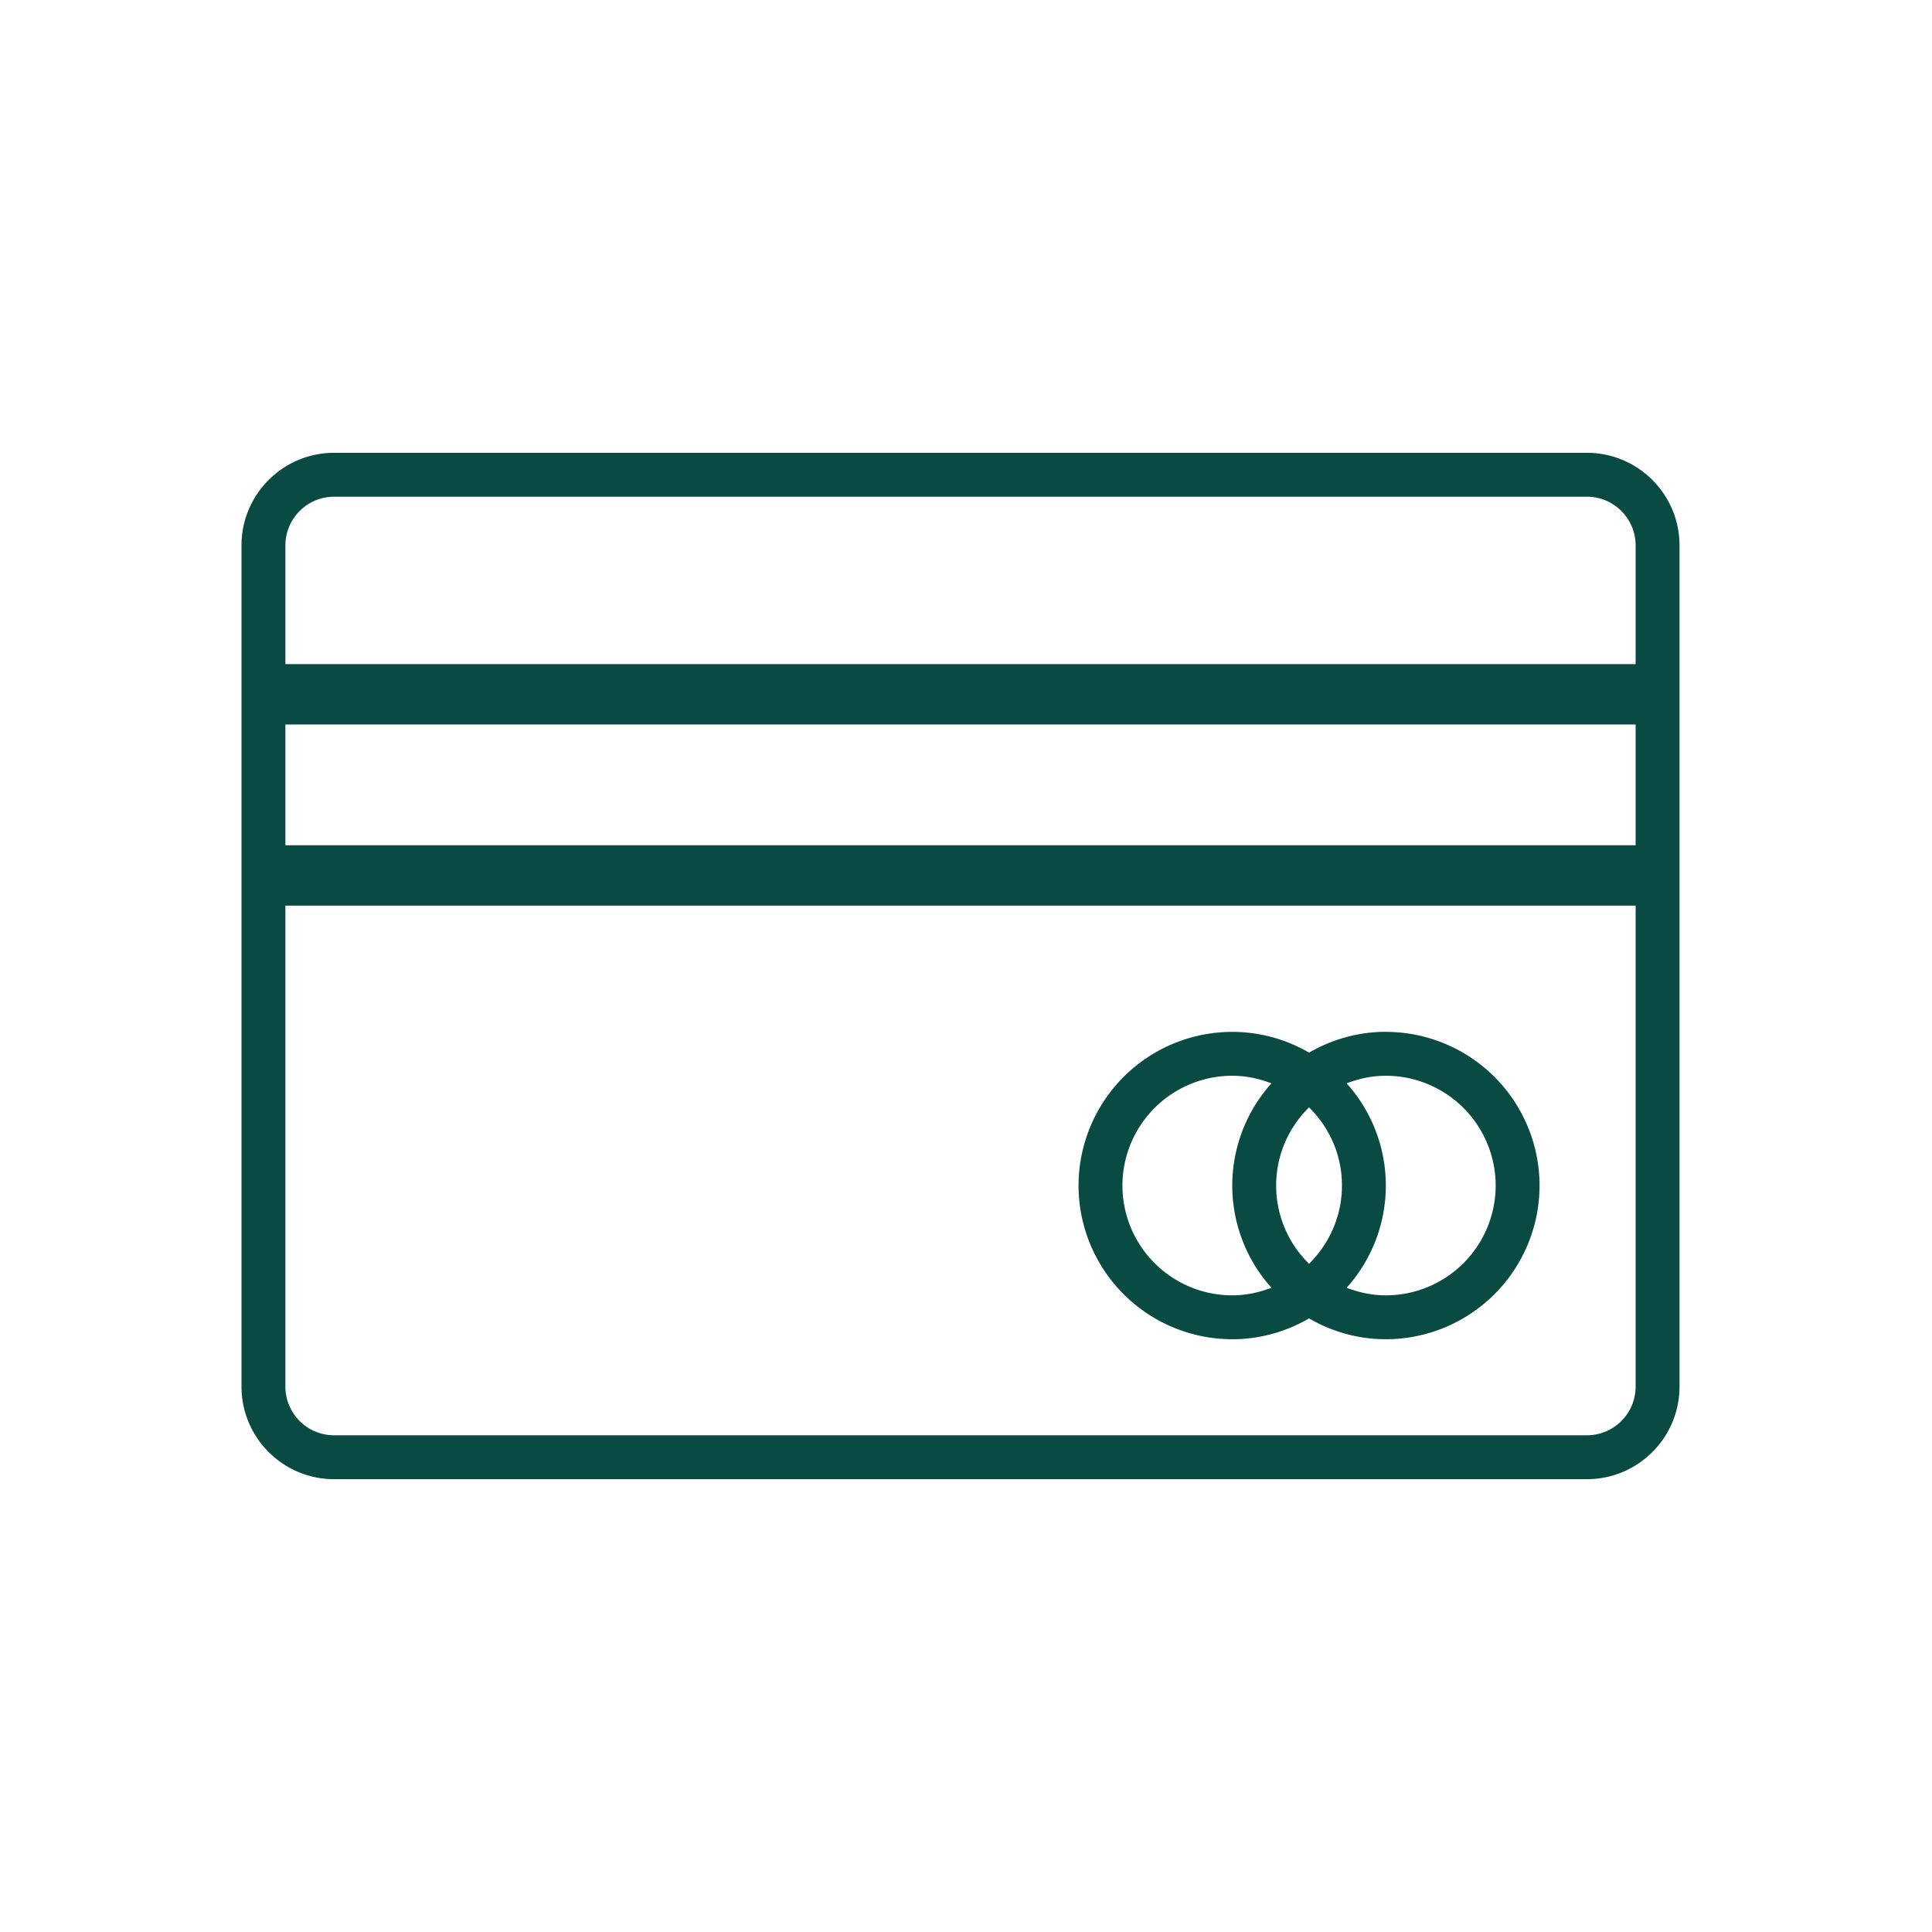
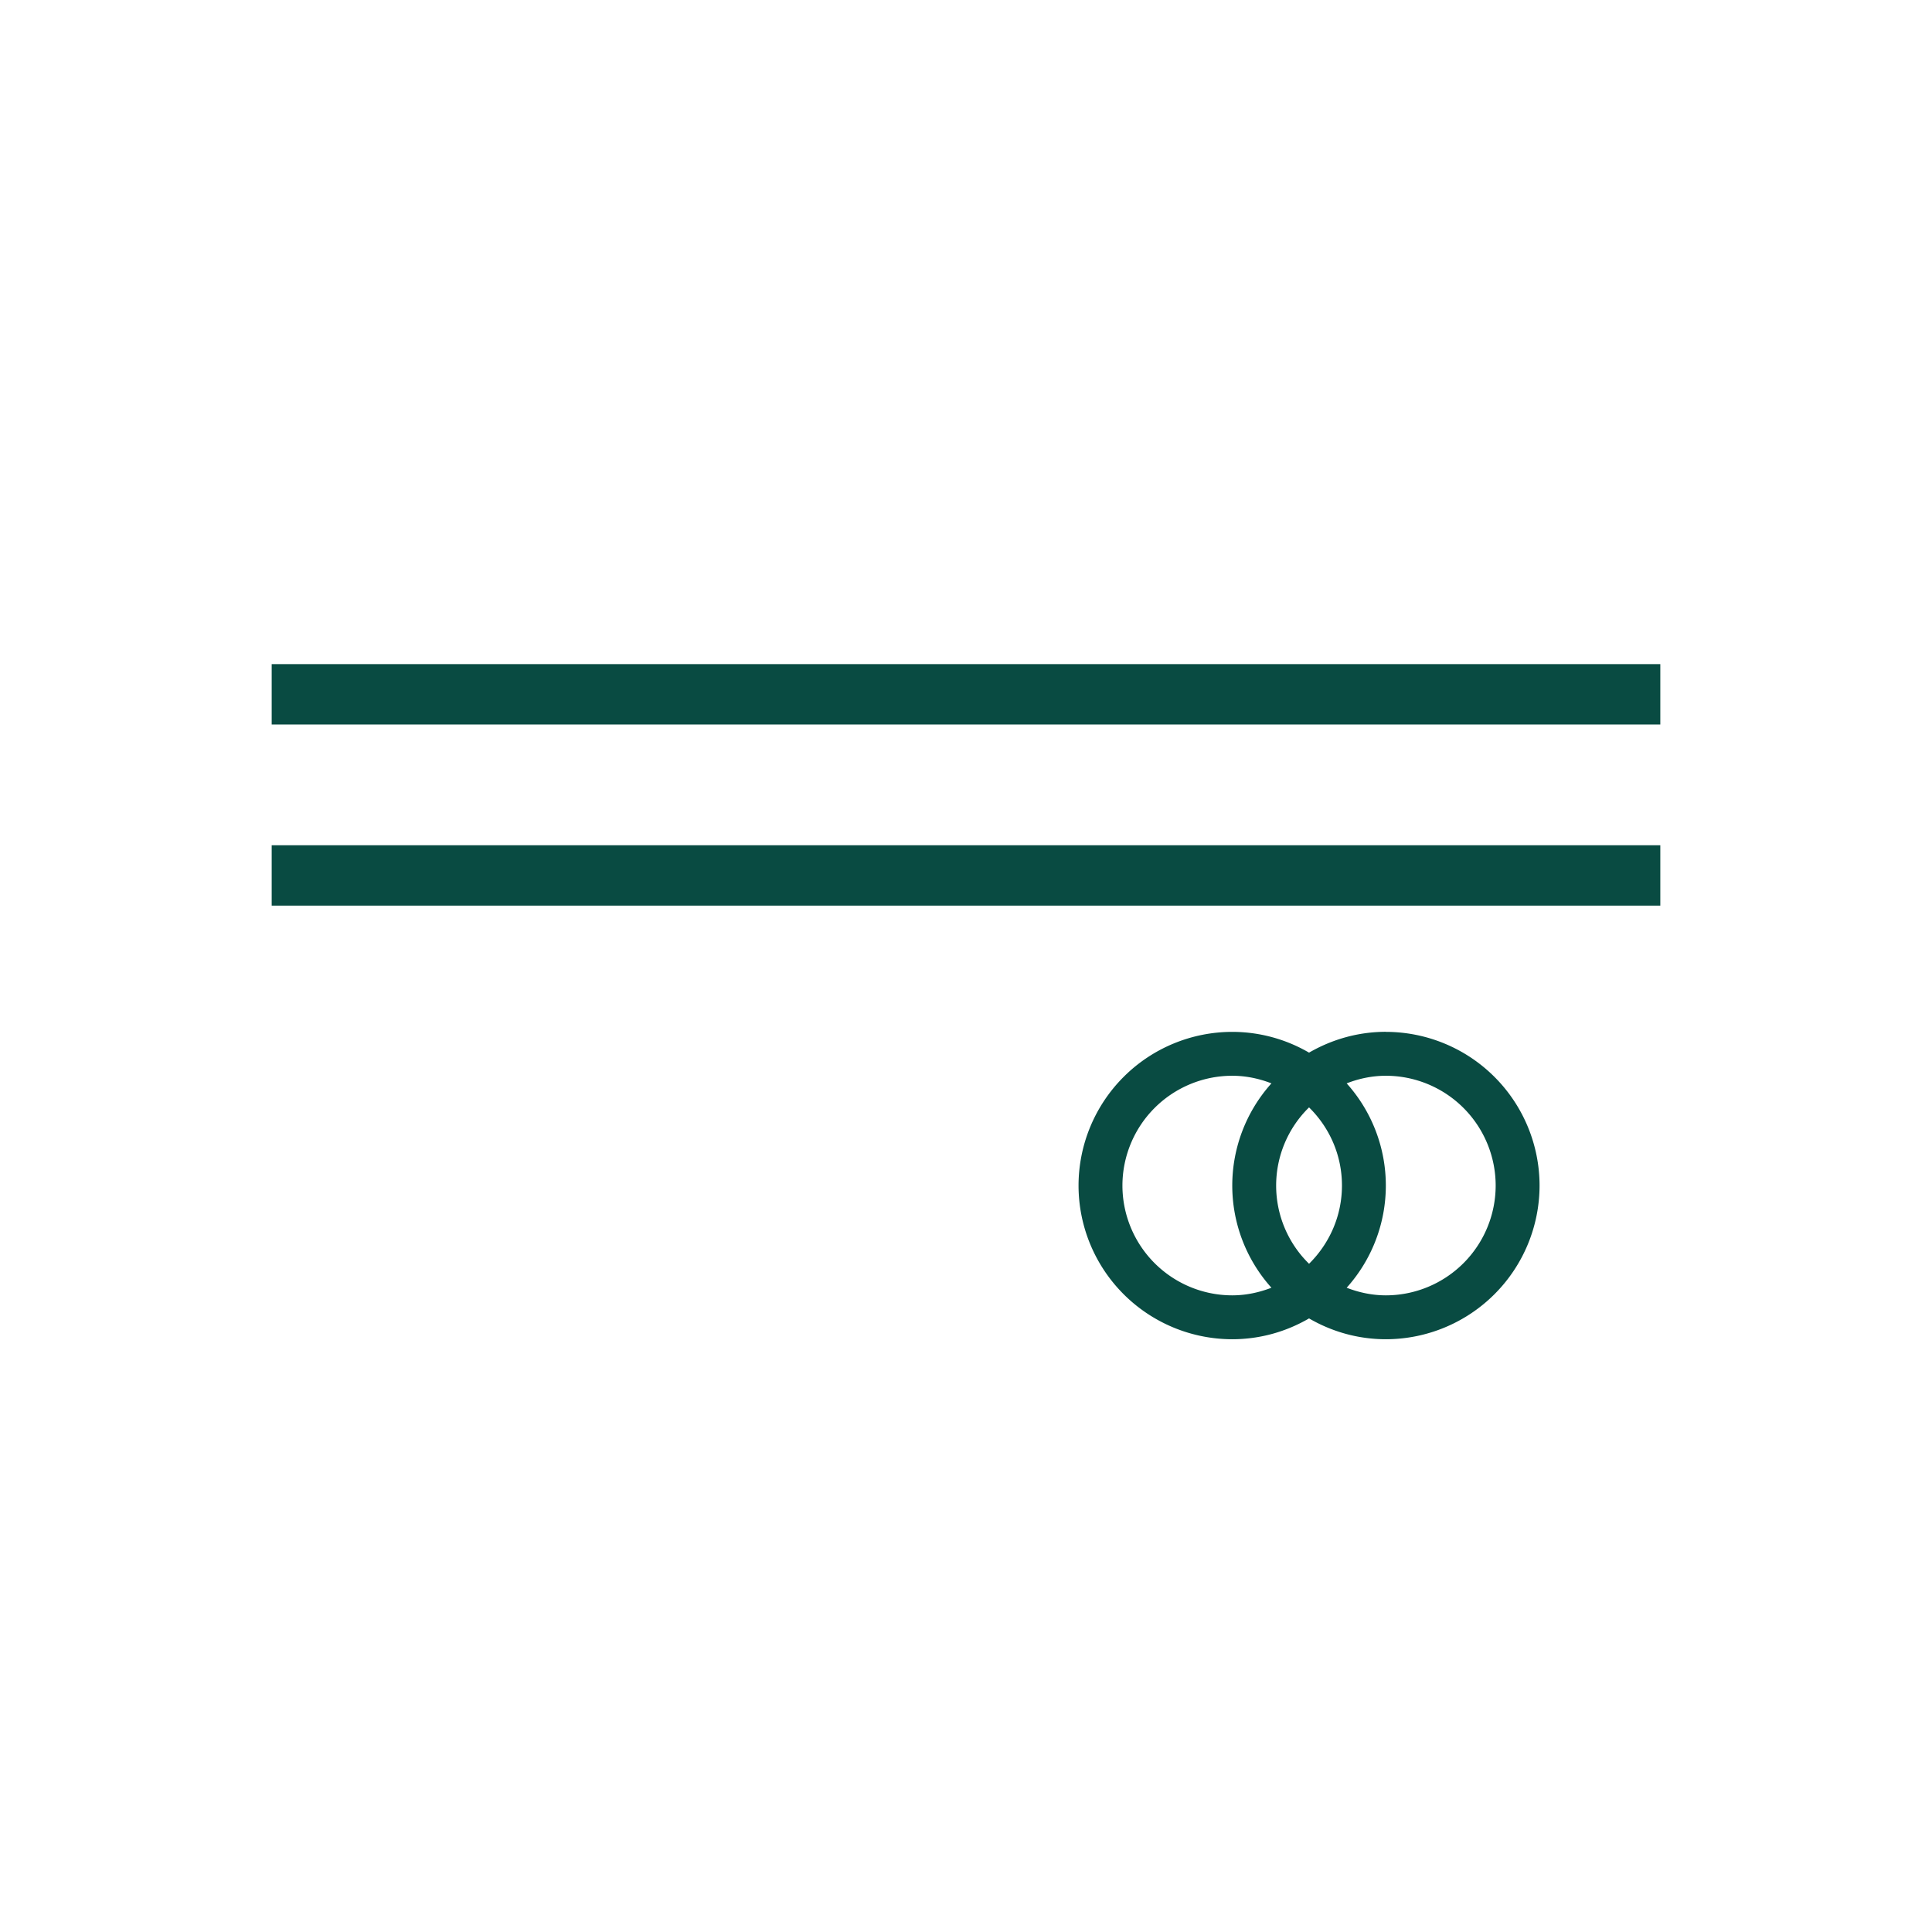
<svg xmlns="http://www.w3.org/2000/svg" width="32" height="32" viewBox="0 0 32 32">
  <g fill="#094B42" fill-rule="evenodd">
-     <path fill-rule="nonzero" d="M26.285 7.5H5.533C4.688 7.5 4 8.188 4 9.033v13.934c0 .845.688 1.533 1.533 1.533h20.752c.845 0 1.533-.688 1.533-1.533V9.033c0-.845-.688-1.533-1.533-1.533zm.806 15.467a.807.807 0 0 1-.806.806H5.533a.807.807 0 0 1-.806-.806V9.033c0-.444.362-.806.806-.806h20.752c.444 0 .806.362.806.806v13.934z" />
    <path d="M4.5 11h23v1h-23zM4.5 14h23v1h-23z" />
    <path fill-rule="nonzero" d="M22.955 17.09c-.464 0-.898.128-1.273.345a2.528 2.528 0 0 0-1.273-.344 2.548 2.548 0 0 0-2.545 2.545 2.548 2.548 0 0 0 2.545 2.546c.464 0 .898-.127 1.273-.345.375.218.809.345 1.273.345a2.548 2.548 0 0 0 2.545-2.546 2.548 2.548 0 0 0-2.545-2.545zm-.728 2.546c0 .507-.21.965-.545 1.296a1.811 1.811 0 0 1 0-2.59c.336.33.545.787.545 1.294zm-3.636 0a1.82 1.82 0 0 1 1.818-1.818c.23 0 .447.047.65.126a2.532 2.532 0 0 0 0 3.385c-.203.078-.42.126-.65.126a1.82 1.82 0 0 1-1.818-1.819zm4.364 1.819c-.23 0-.448-.048-.65-.126a2.532 2.532 0 0 0 0-3.385c.202-.079.42-.126.65-.126a1.82 1.82 0 0 1 1.818 1.818 1.82 1.82 0 0 1-1.818 1.819z" />
  </g>
</svg>